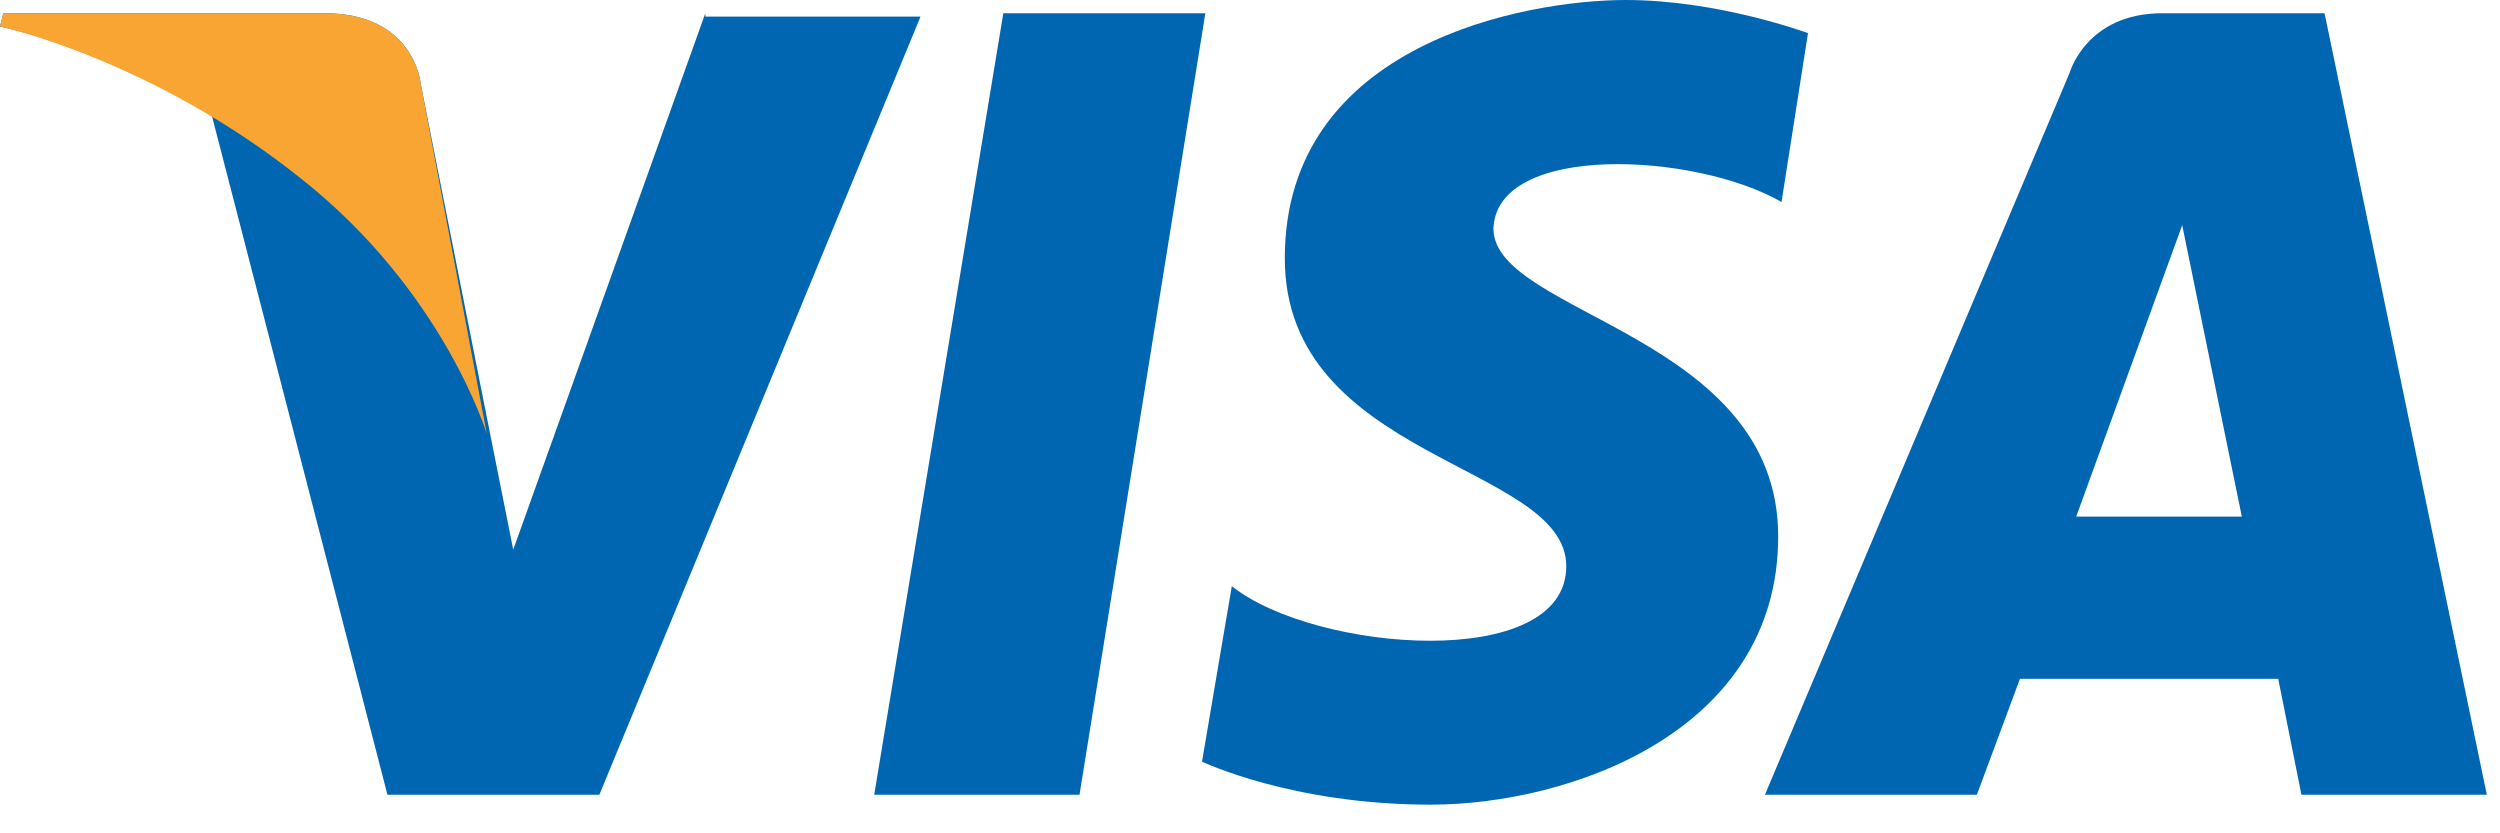
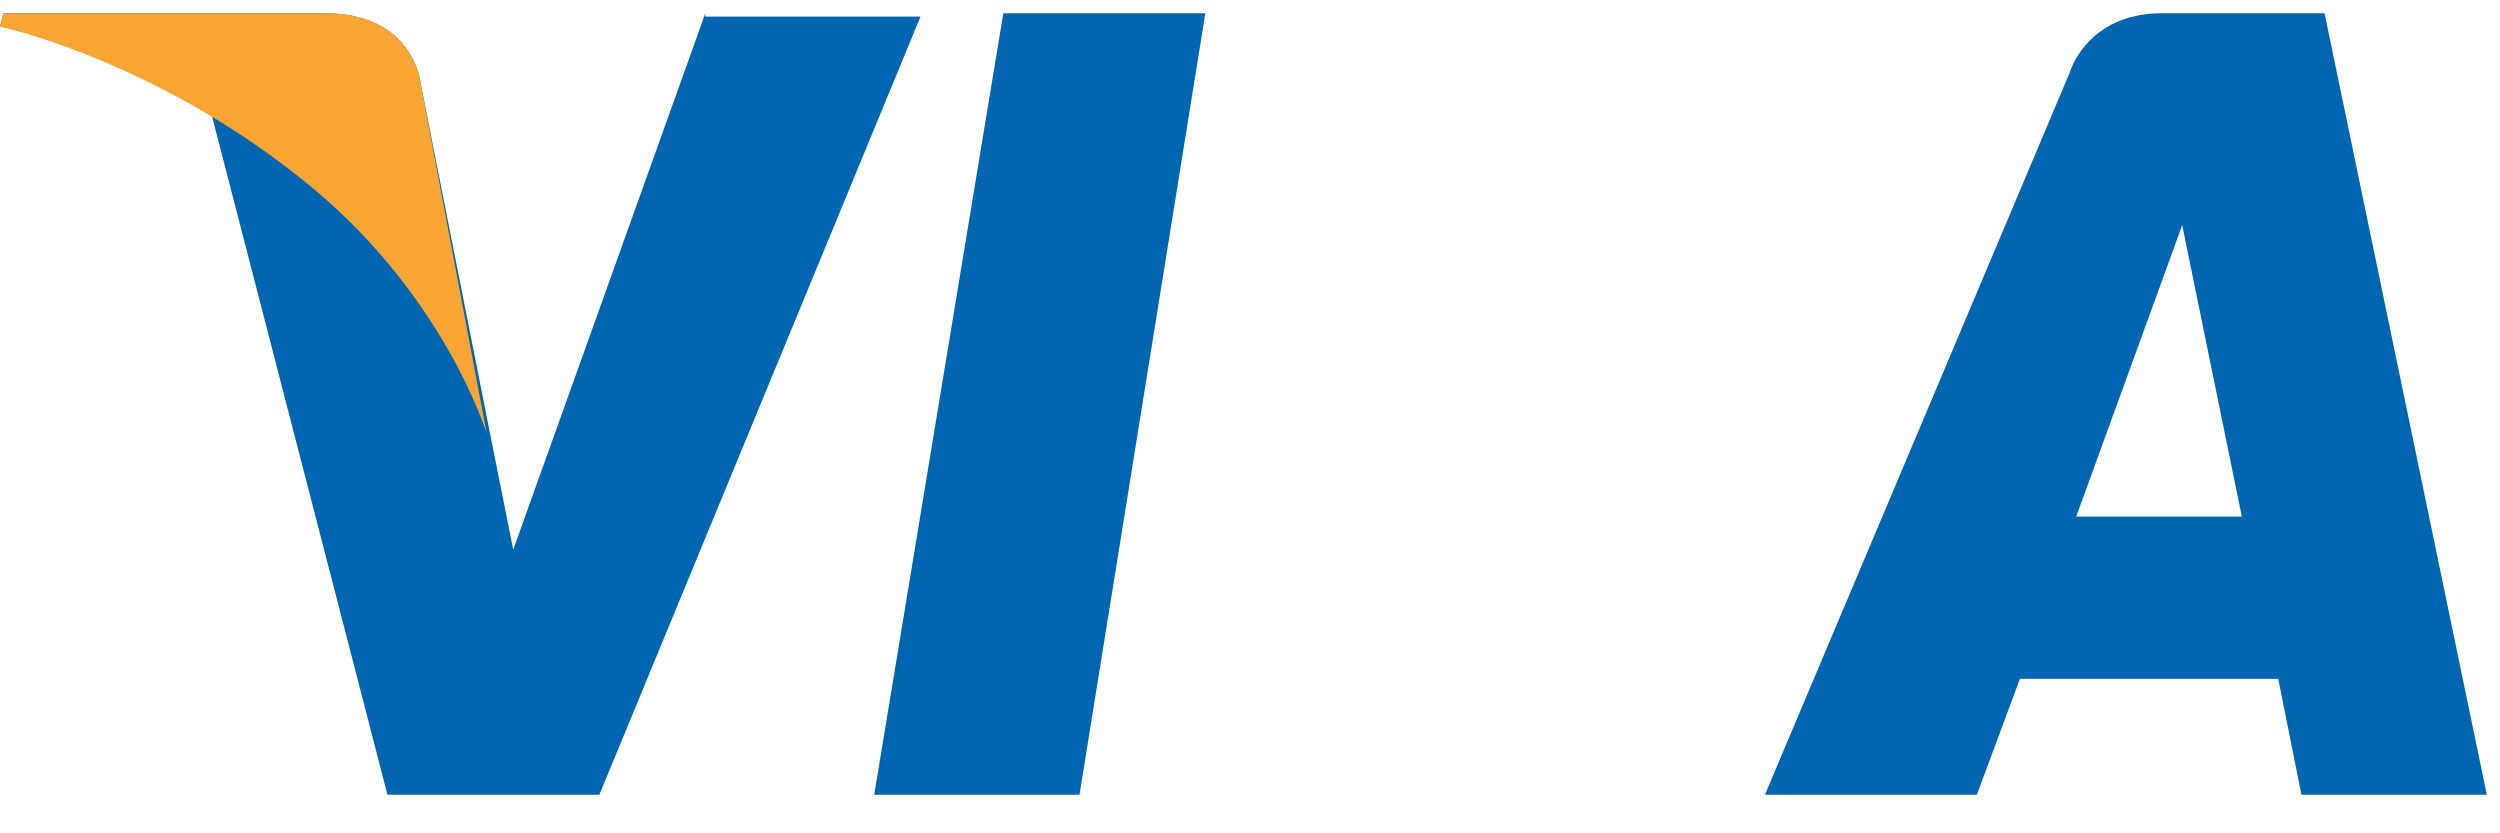
<svg xmlns="http://www.w3.org/2000/svg" width="51" height="17" viewBox="0 0 51 17" fill="none">
  <path d="M22.022 16.212H17.834L20.468 0.27H24.589L22.022 16.212Z" fill="#0066B2" />
  <path d="M14.389 0.27L10.47 11.213L9.998 8.849L8.579 1.689C8.579 1.689 8.444 0.27 6.62 0.27H0.068L0 0.54C0 0.54 2.027 0.946 4.323 2.364L7.904 16.212H12.227L18.779 0.338H14.389V0.27Z" fill="#0066B2" />
  <path d="M46.949 16.212H50.731L47.421 0.27H44.111C42.558 0.27 42.22 1.486 42.22 1.486L36.005 16.212H40.328L41.207 13.848H46.476L46.949 16.212ZM42.355 10.538L44.517 4.593L45.733 10.538H42.355Z" fill="#0066B2" />
-   <path d="M36.343 4.121L36.883 0.676C36.883 0.676 35.059 0 33.168 0C31.141 0 26.21 0.878 26.21 5.269C26.21 9.39 31.952 9.457 31.952 11.551C31.952 13.713 26.818 13.308 25.129 11.957L24.521 15.537C24.521 15.537 26.345 16.415 29.182 16.415C32.019 16.415 36.275 14.929 36.275 10.943C36.275 6.823 30.466 6.417 30.466 4.661C30.533 2.905 34.586 3.107 36.343 4.121Z" fill="#0066B2" />
  <path d="M9.93 8.849L8.579 1.689C8.579 1.689 8.444 0.27 6.62 0.27H0.068L0 0.54C0 0.54 3.107 1.216 6.147 3.648C9.052 5.944 9.93 8.849 9.93 8.849Z" fill="#F9A533" />
</svg>